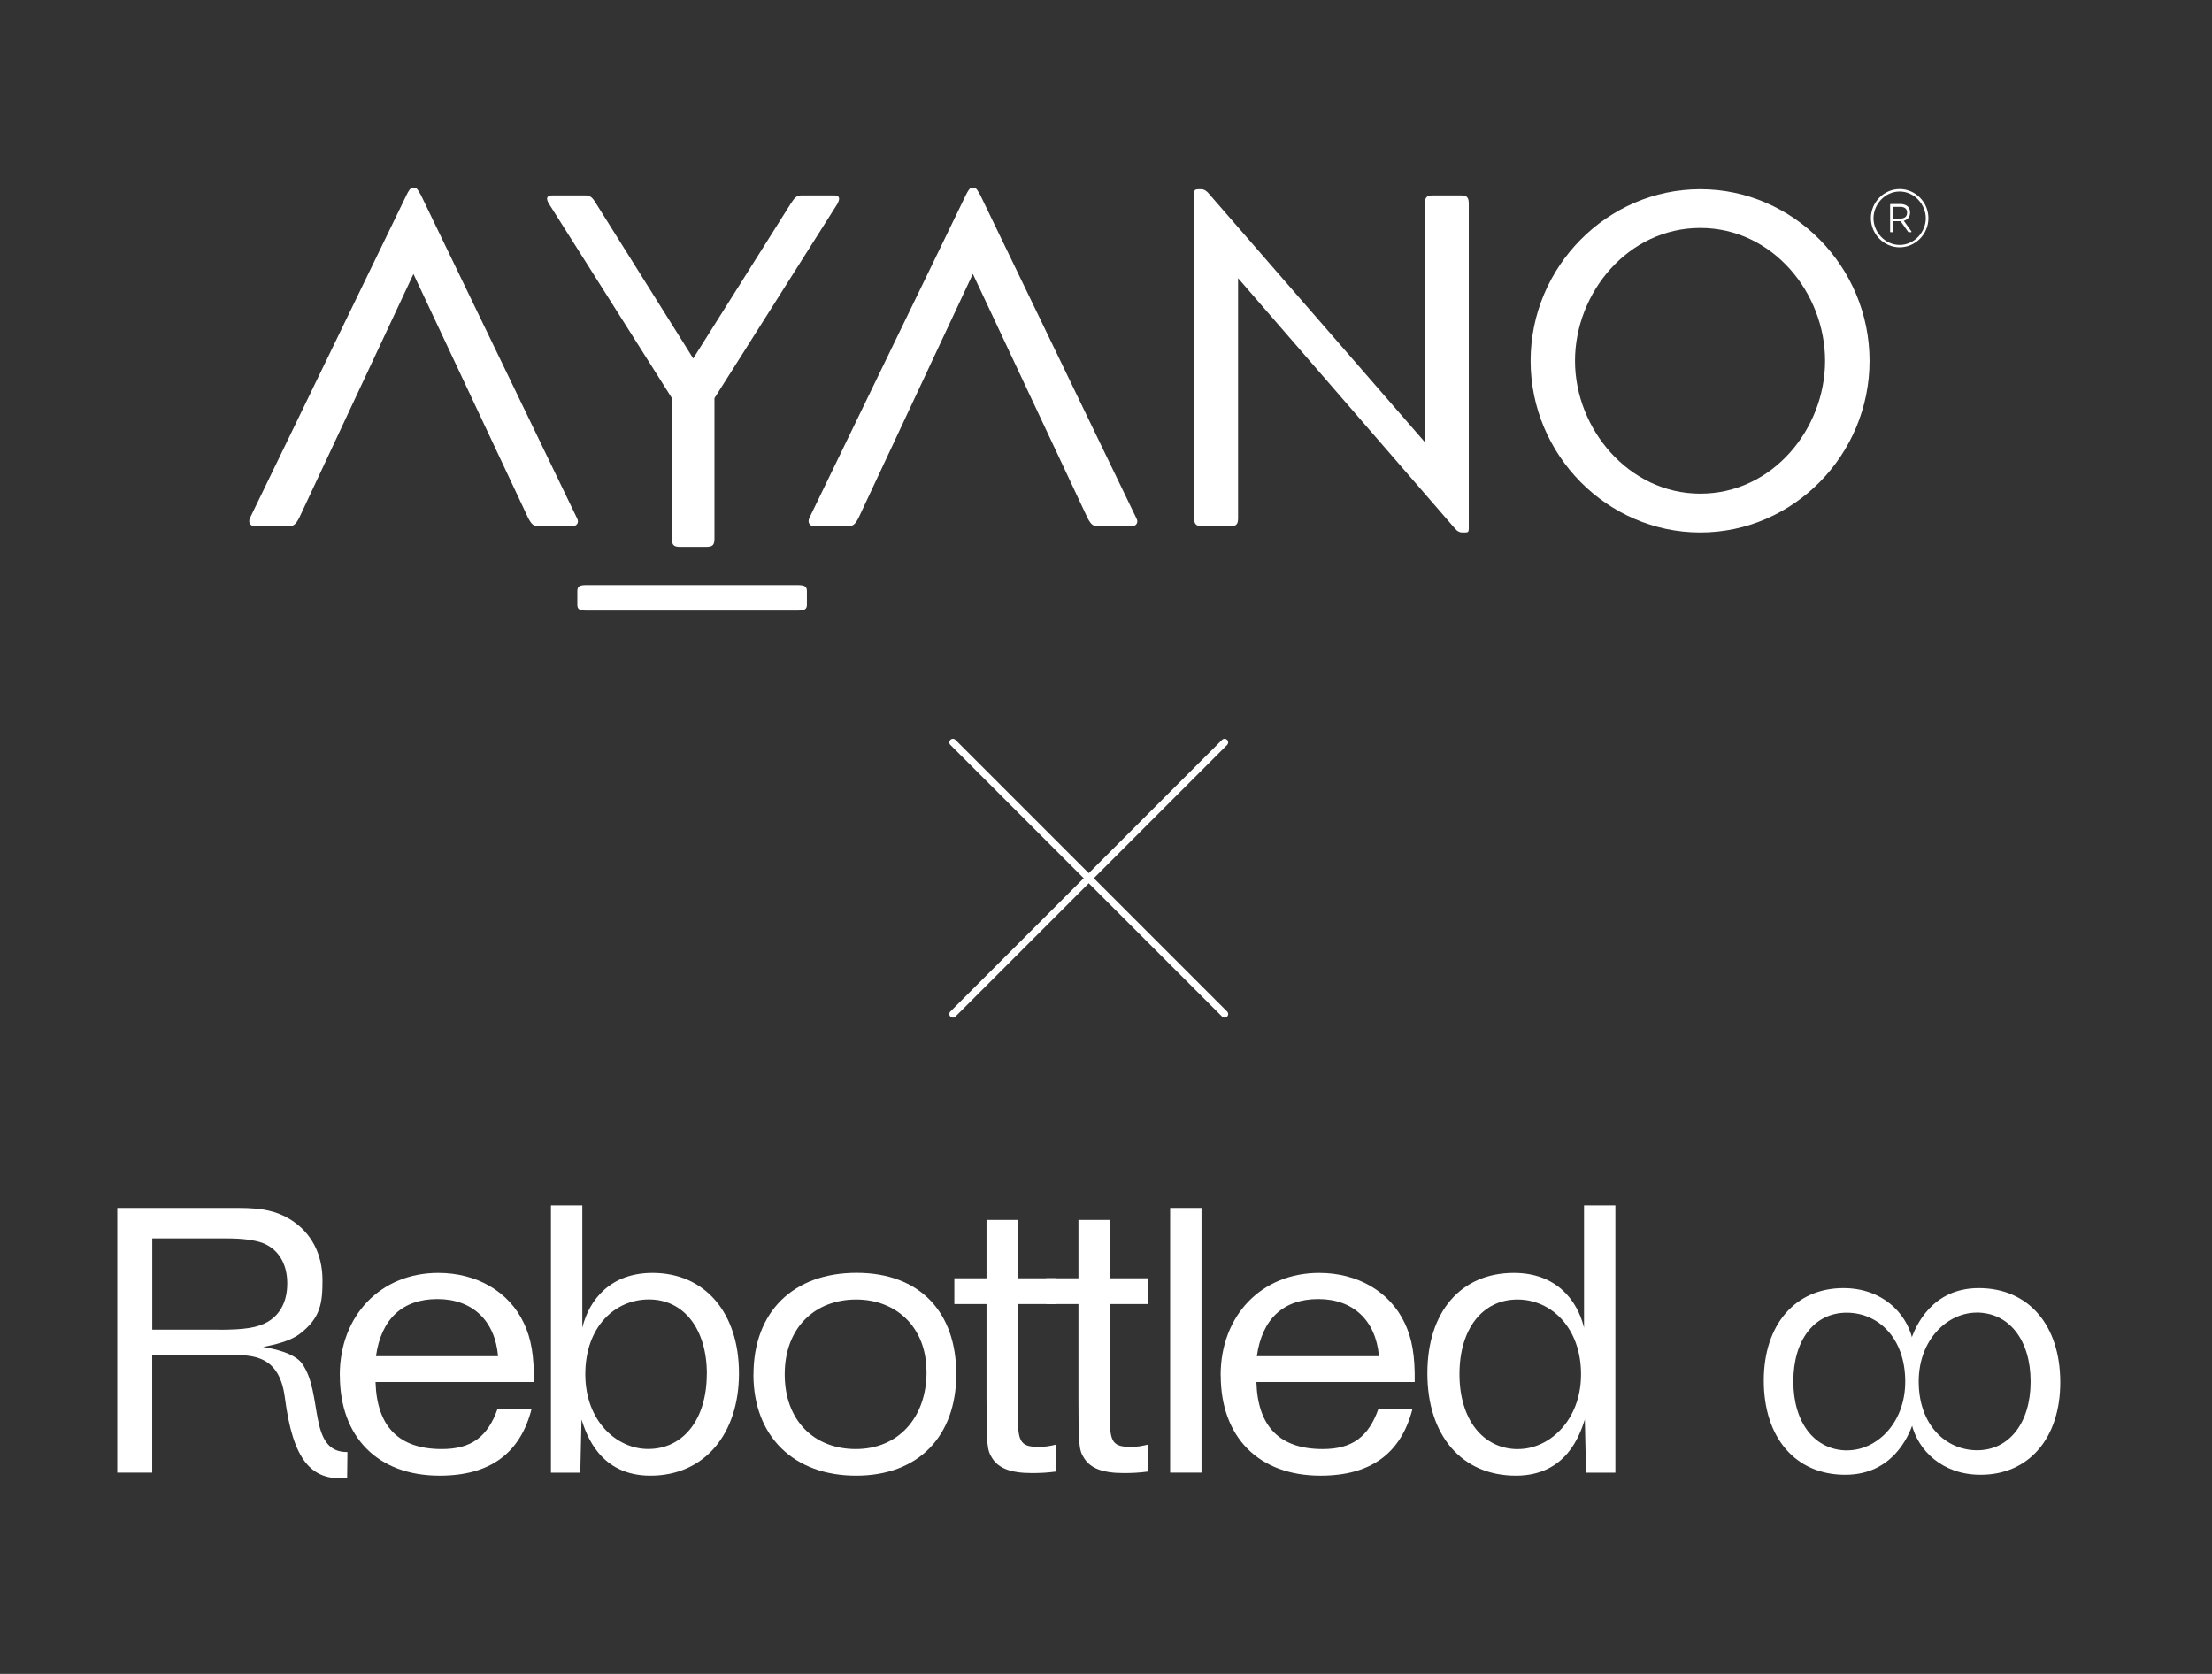
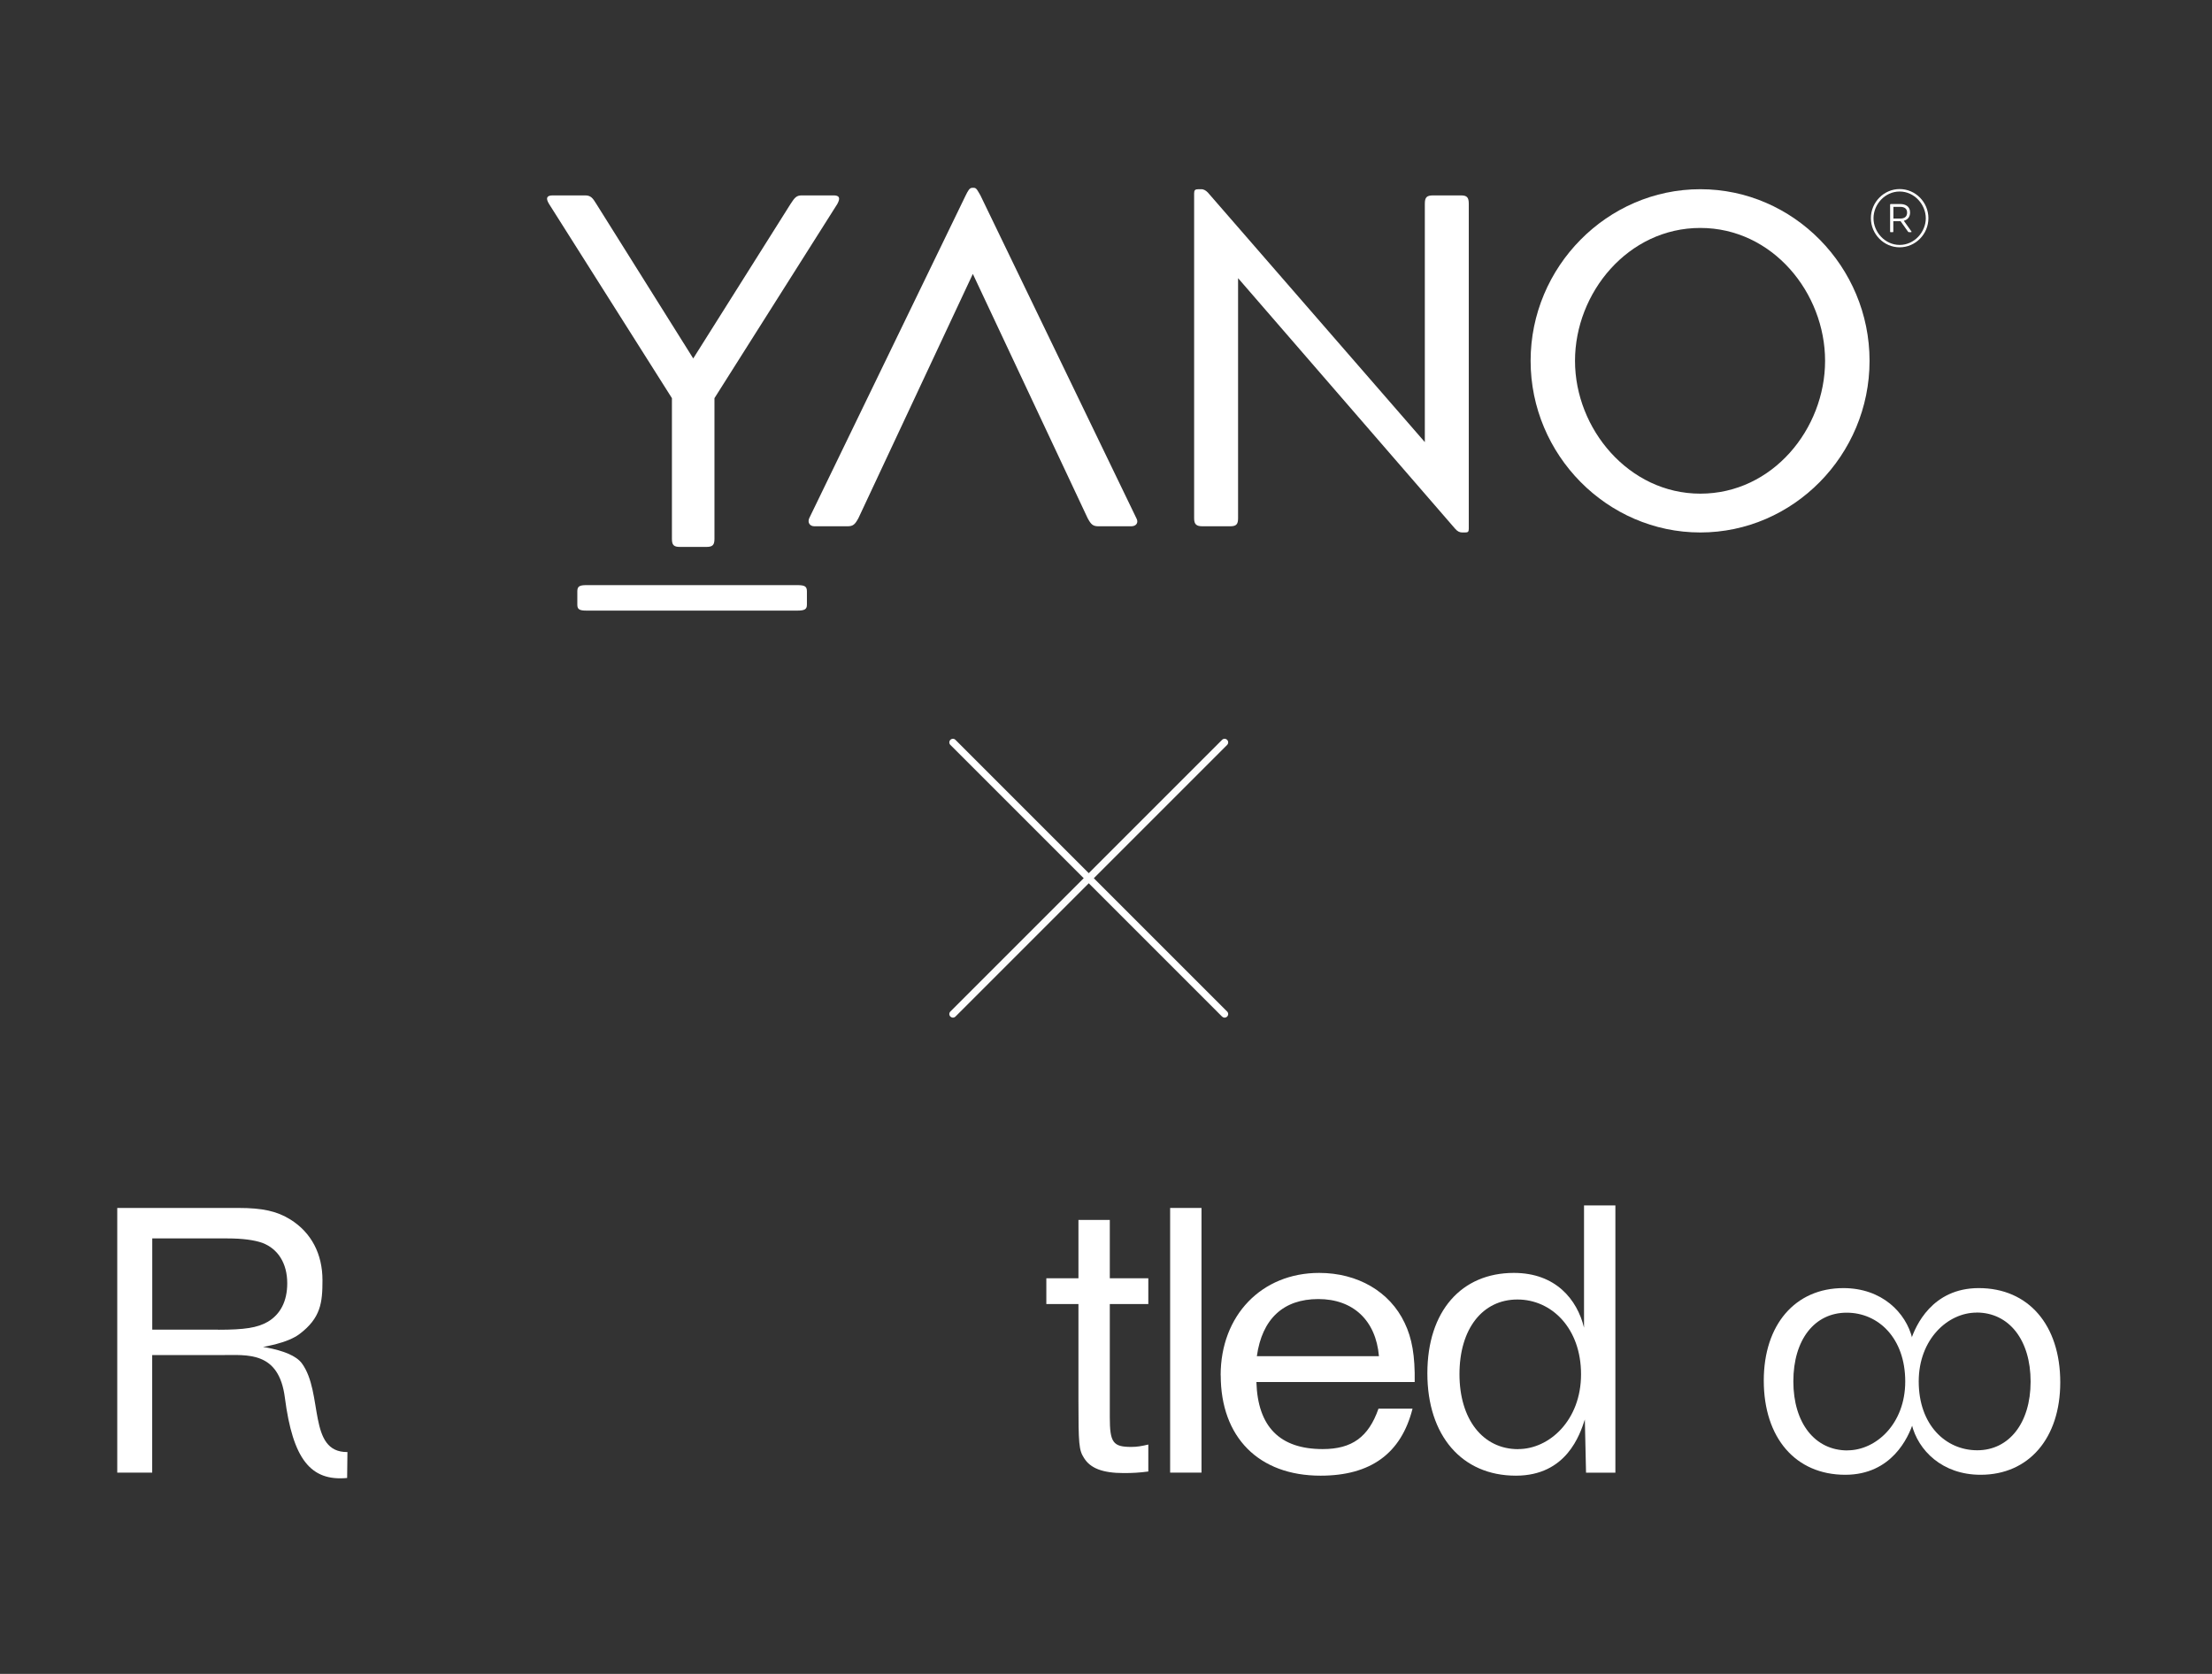
<svg xmlns="http://www.w3.org/2000/svg" id="Laag_1" version="1.1" viewBox="0 0 296.94 224.71">
  <rect x="0" y="0" width="296.94" height="224.71" fill="#333333" stroke="none" />
  <defs>
    <style>
      .st0 {
        fill: #fff;
      }
    </style>
  </defs>
  <g>
    <g>
      <path class="st0" d="M15.75,162.16h16.25c3.25,0,5.17.43,6.98,1.55,2.82,1.76,4.31,4.63,4.31,8.15,0,2.98-.21,5.06-3.09,7.23s-12,3.2-23.56,1.22c1.81.32,20.85-1.44,23.89,2.72,2.9,3.97.75,11.96,6.11,11.9l-.04,3.48c-4.88.46-7.29-2.5-8.36-10.79-.81-6.27-5.02-5.71-8.53-5.71h-9.28v15.78h-4.69v-35.53ZM29.29,178.51c3.57,0,5.27-.27,6.66-1.07,1.7-1.01,2.61-2.77,2.61-5.17,0-2.66-1.23-4.63-3.36-5.43-1.07-.37-2.61-.59-4.69-.59h-10.07v12.25h8.84Z" />
-       <path class="st0" d="M101.15,184.51c0-8.42,5.35-13.64,13.84-13.64s13.38,5.27,13.38,13.59-5.06,13.64-13.44,13.64-13.79-5.27-13.79-13.59ZM124.37,184.15c0-6.07-4.14-9.7-9.43-9.7-5.58,0-9.6,3.81-9.6,10.04s3.96,10.04,9.55,10.04,9.49-4.1,9.49-10.38Z" />
-       <path class="st0" d="M133.18,195.73c-.69-1.07-.75-1.86-.75-7.83v-12.84h-4.32v-3.46h4.32v-7.83h4.21v7.83h5.17v3.46h-5.17v15.18c0,3.41.43,4,2.88,4,.8,0,1.39-.11,2.29-.32v3.62c-1.23.16-2.08.21-3.3.21-2.82,0-4.48-.64-5.33-2.02Z" />
      <path class="st0" d="M145.52,195.73c-.69-1.07-.75-1.86-.75-7.83v-12.84h-4.31v-3.46h4.31v-7.83h4.21v7.83h5.17v3.46h-5.17v15.18c0,3.41.43,4,2.88,4,.8,0,1.39-.11,2.29-.32v3.62c-1.22.16-2.08.21-3.3.21-2.82,0-4.48-.64-5.33-2.02Z" />
-       <path class="st0" d="M78.06,190.56l-.16,7.14h-3.94v-35.88h4.21v16.41c.92-3.78,3.8-7.35,9.42-7.35,7.03,0,11.61,5.33,11.61,13.48s-4.64,13.74-11.88,13.74c-6.81,0-8.6-5.52-9.26-7.54ZM94.89,184.46c0-6.07-3.09-10.02-7.78-10.02-4.6,0-8.54,3.7-8.54,10.04s4.26,10.04,8.43,10.04c4.74,0,7.88-4,7.88-10.07Z" />
      <path class="st0" d="M203.49,198.1c-7.25,0-11.88-5.38-11.88-13.74s4.58-13.48,11.61-13.48c5.62,0,8.5,3.57,9.42,7.35v-16.41h4.21v35.88h-3.94s-.16-7.14-.16-7.14c-.66,2.02-2.45,7.54-9.26,7.54ZM203.81,194.53c4.17,0,8.43-3.86,8.43-10.04s-3.94-10.04-8.54-10.04c-4.69,0-7.78,3.94-7.78,10.02,0,6.07,3.14,10.07,7.88,10.07Z" />
      <path class="st0" d="M157.08,162.16h4.21v35.53h-4.21v-35.53Z" />
      <path class="st0" d="M163.86,184.62c0-8.04,5.5-13.74,13.23-13.74,5.15,0,9.48,2.5,11.47,6.71,1,2.08,1.4,4.42,1.35,7.94h-21.25c.18,6.02,3.16,9,8.9,9,3.92,0,6.15-1.6,7.49-5.43h4.57c-1.52,6.02-5.62,9-12.35,9-8.31,0-13.4-5.17-13.4-13.48ZM185.11,182.06c-.41-4.79-3.45-7.67-8.14-7.67s-7.55,2.66-8.25,7.67h16.39Z" />
-       <path class="st0" d="M45.61,184.62c0-8.04,5.5-13.74,13.23-13.74,5.15,0,9.48,2.5,11.47,6.71,1,2.08,1.4,4.42,1.35,7.94h-21.25c.18,6.02,3.16,9,8.9,9,3.92,0,6.15-1.6,7.49-5.43h4.57c-1.52,6.02-5.62,9-12.35,9-8.31,0-13.4-5.17-13.4-13.48ZM66.86,182.06c-.41-4.79-3.45-7.67-8.14-7.67s-7.55,2.66-8.25,7.67h16.39Z" />
    </g>
    <g>
      <path class="st0" d="M256.81,191.04c-.61,1.86-2.83,6.94-9.1,6.94-6.67,0-10.94-4.95-10.94-12.65,0-7.5,4.22-12.41,10.69-12.41,5.17,0,8.4,3.29,9.25,6.77M248,194.7c3.84,0,7.76-3.56,7.76-9.24,0-5.84-3.62-9.24-7.86-9.24-4.32,0-7.16,3.63-7.16,9.22,0,5.59,2.89,9.27,7.26,9.27Z" />
      <path class="st0" d="M256.53,179.86c.61-1.86,2.83-6.94,9.1-6.94,6.67,0,10.94,4.95,10.94,12.65,0,7.5-4.22,12.41-10.69,12.41-5.17,0-8.4-3.29-9.25-6.77M265.33,176.21c-3.84,0-7.76,3.56-7.76,9.24,0,5.84,3.62,9.24,7.86,9.24s7.16-3.63,7.16-9.22c0-5.59-2.89-9.27-7.26-9.27Z" />
    </g>
  </g>
  <g>
    <path class="st0" d="M127.92,136.61c-.12,0-.24-.05-.34-.14-.19-.19-.19-.49,0-.68l36.47-36.47c.19-.19.49-.19.68,0,.19.19.19.49,0,.68l-36.47,36.47c-.09.09-.22.14-.34.14Z" />
    <path class="st0" d="M164.39,136.61c-.12,0-.24-.05-.34-.14l-36.47-36.47c-.19-.19-.19-.49,0-.68.19-.19.49-.19.68,0l36.47,36.47c.19.19.19.49,0,.68-.09.09-.22.14-.34.14Z" />
  </g>
  <g>
    <path class="st0" d="M255.01,25.38c2.12,0,3.86,1.76,3.86,3.91s-1.74,3.91-3.86,3.91-3.86-1.77-3.86-3.91,1.74-3.91,3.86-3.91M255.01,32.88c1.99,0,3.51-1.75,3.51-3.58s-1.52-3.59-3.51-3.59-3.51,1.74-3.51,3.59,1.54,3.58,3.51,3.58" />
    <path class="st0" d="M255.58,29.65l1.01,1.42c.04.07,0,.1-.07.1h-.25c-.07,0-.11-.03-.15-.09l-.99-1.39h-.97v1.39c0,.07-.02.09-.09.09h-.25c-.07,0-.09-.01-.09-.09v-3.6c0-.06.02-.09.09-.09h1.28c.61,0,1.31.26,1.31,1.13,0,.64-.35.98-.85,1.12M255.09,29.34c.64,0,.92-.31.92-.8,0-.54-.37-.77-.92-.77h-.92v1.57h.92Z" />
-     <path class="st0" d="M55.5,36.78l-15.36,32.79c-.45.82-.7,1.08-1.46,1.08h-4.44c-.63,0-.95-.51-.7-1.08l21.01-43.35c.32-.64.51-1.01.89-1.01h.19c.38,0,.51.38.89,1.01l20.94,43.35c.32.57,0,1.08-.7,1.08h-4.38c-.76,0-1.01-.25-1.46-1.08l-15.42-32.79Z" />
    <path class="st0" d="M166.2,69.57c0,.83-.25,1.08-1.08,1.08h-3.68c-.83,0-1.14-.25-1.14-1.08V25.97c0-.44.13-.57.57-.57h.38c.38,0,.63.19.89.44l29.13,33.51v-31.98c0-.89.25-1.14,1.14-1.14h3.68c.83,0,1.08.25,1.08,1.14v43.6c0,.44-.12.51-.51.51h-.38c-.32,0-.63-.13-.95-.51l-29.13-33.63v32.24Z" />
    <path class="st0" d="M228.25,25.4c12.5,0,22.72,10.41,22.72,23.04s-10.22,23.04-22.72,23.04-22.78-10.41-22.78-23.04,10.28-23.04,22.78-23.04M228.25,66.27c9.71,0,16.75-8.7,16.75-17.83s-7.05-17.84-16.75-17.84-16.82,8.7-16.82,17.84,7.23,17.83,16.82,17.83" />
    <path class="st0" d="M130.59,36.78l-15.36,32.79c-.45.82-.7,1.08-1.46,1.08h-4.44c-.63,0-.95-.51-.7-1.08l21.01-43.35c.32-.64.51-1.01.89-1.01h.19c.38,0,.51.38.89,1.01l20.94,43.35c.32.57,0,1.08-.7,1.08h-4.38c-.76,0-1.01-.25-1.46-1.08l-15.41-32.79Z" />
    <path class="st0" d="M73.7,27.37c-.51-.83-.25-1.14.51-1.14h4.32c.76,0,1.02.32,1.52,1.14l13.01,20.75,13.07-20.75c.57-.89.82-1.14,1.52-1.14h4.25c.76,0,.95.32.51,1.14l-16.5,26.08v18.89c0,.82-.25,1.08-1.08,1.08h-3.55c-.83,0-1.08-.25-1.08-1.08v-18.89l-16.5-26.08Z" />
    <path class="st0" d="M78.71,81.97c-.93,0-1.21-.18-1.21-.79v-1.8c0-.65.28-.83,1.21-.83h28.33c1,0,1.28.18,1.28.83v1.8c0,.6-.29.79-1.28.79h-28.33Z" />
  </g>
</svg>